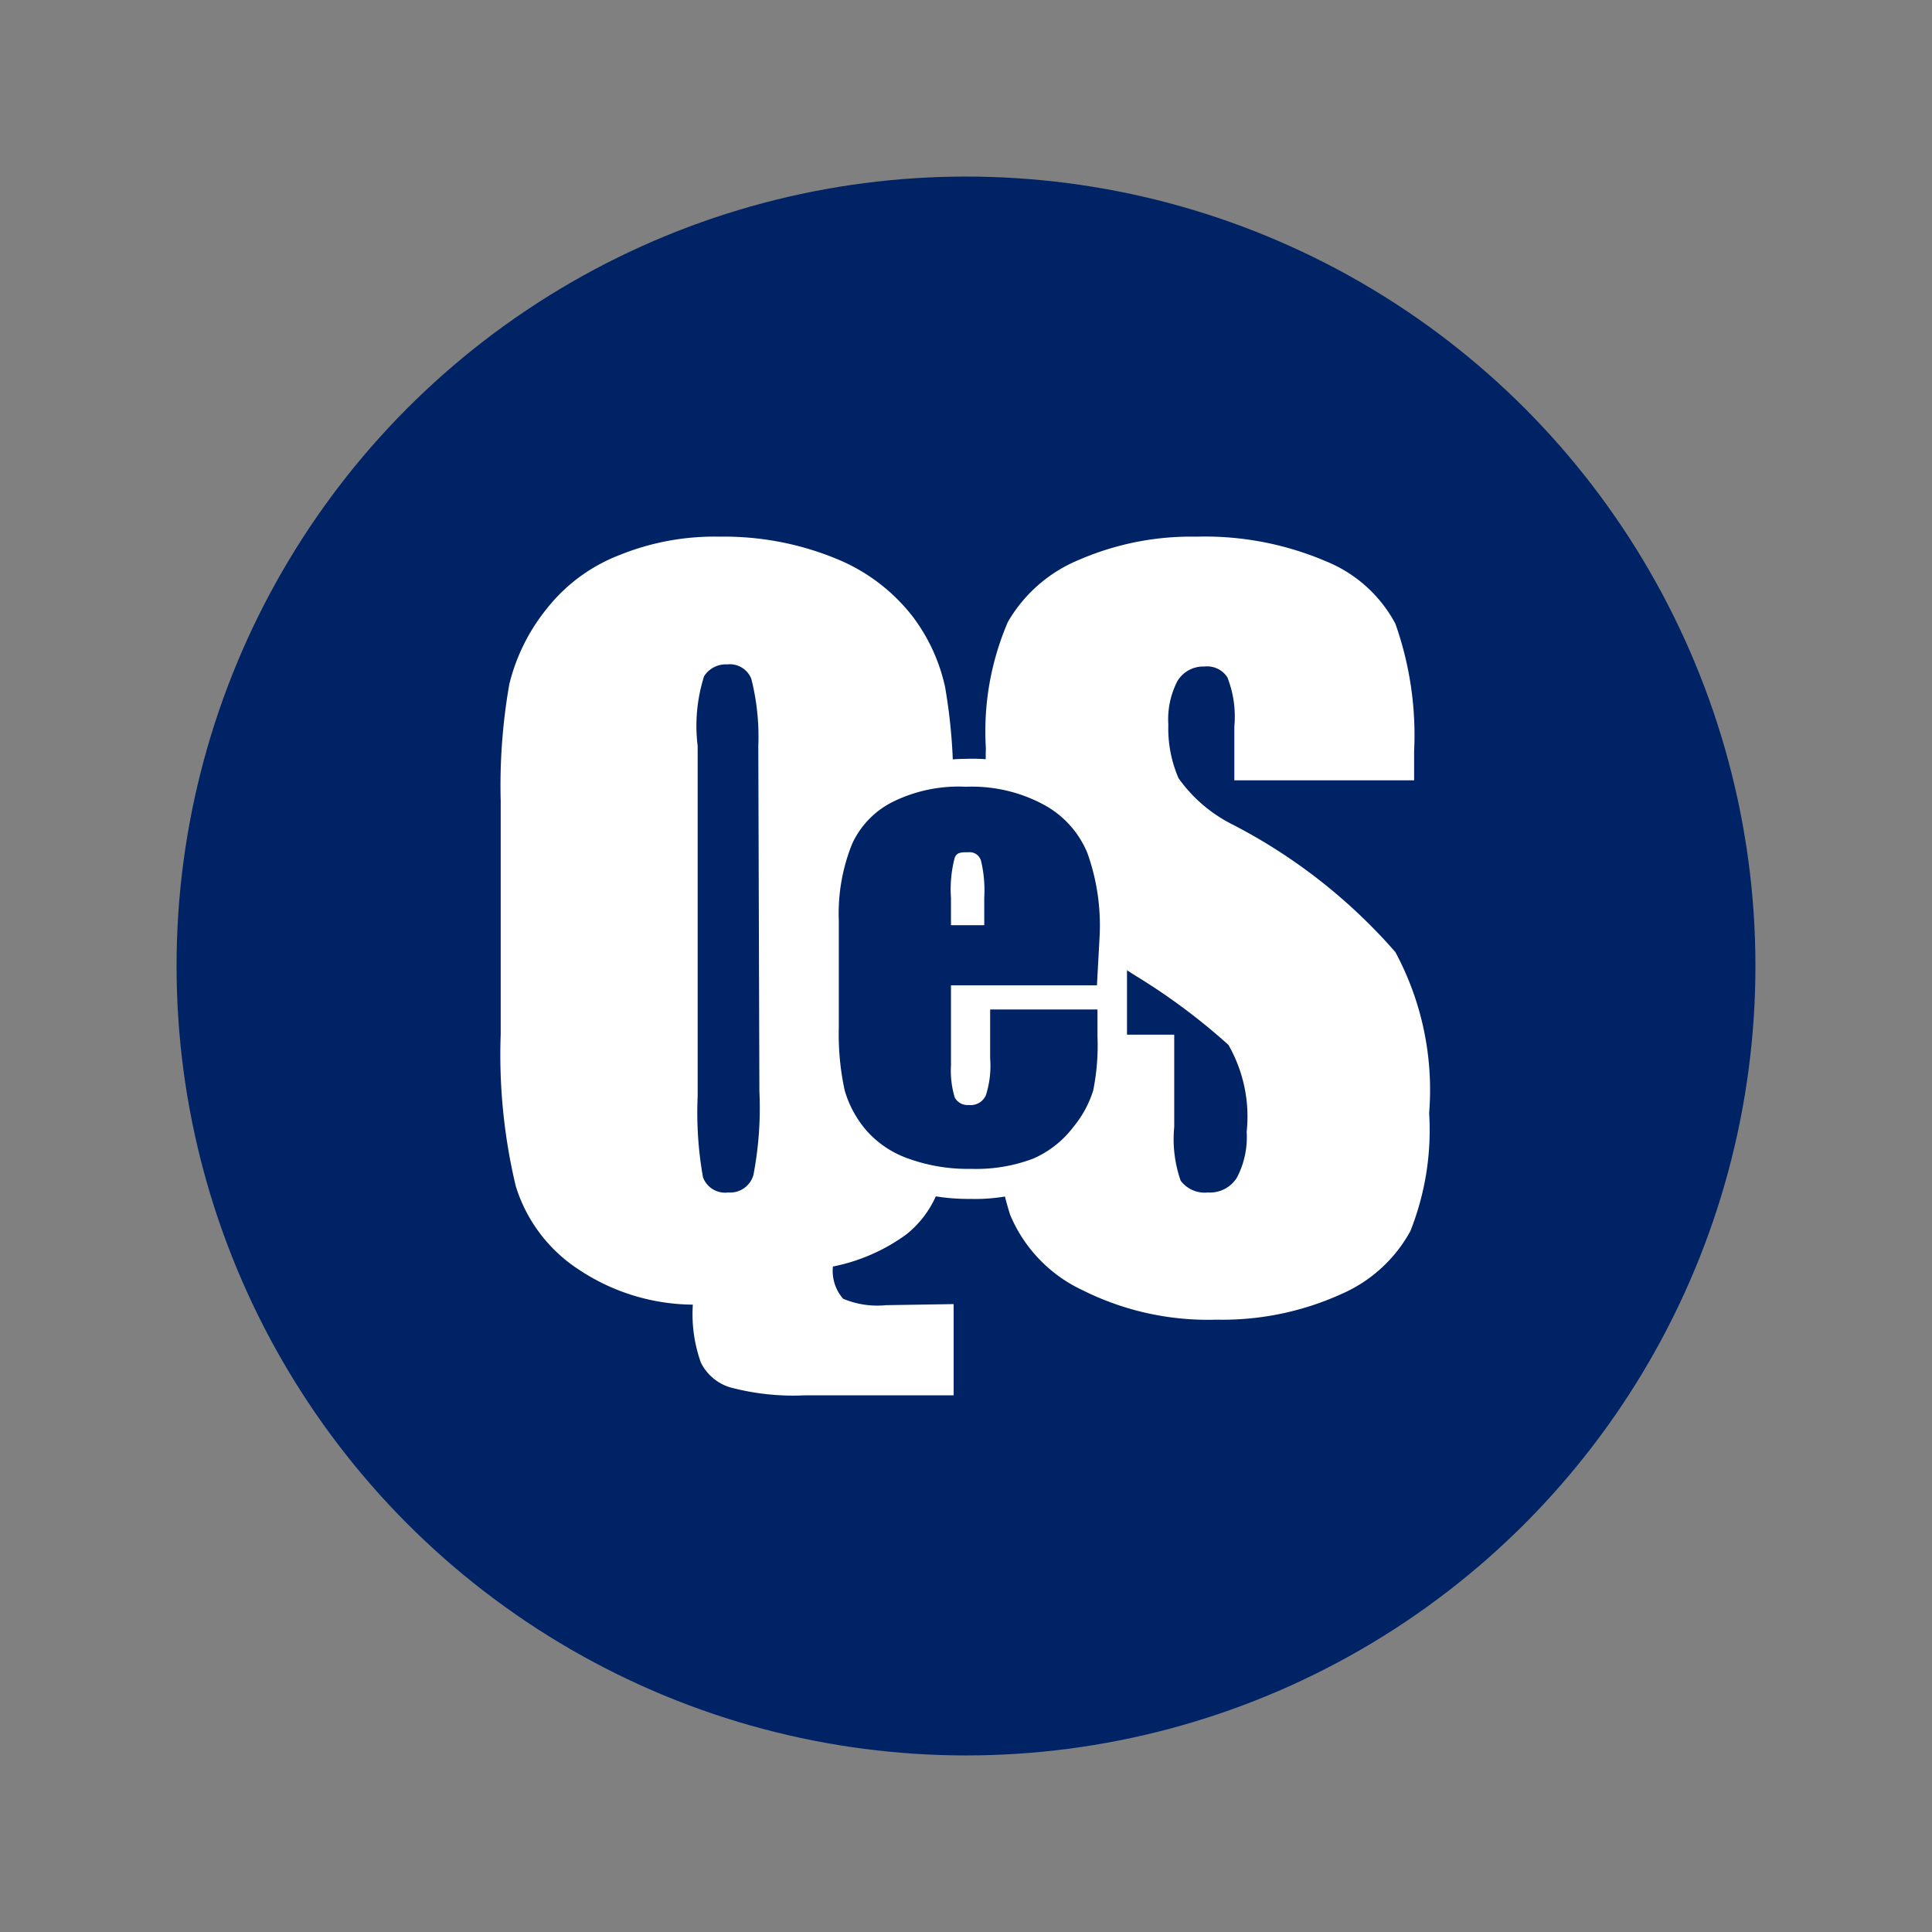
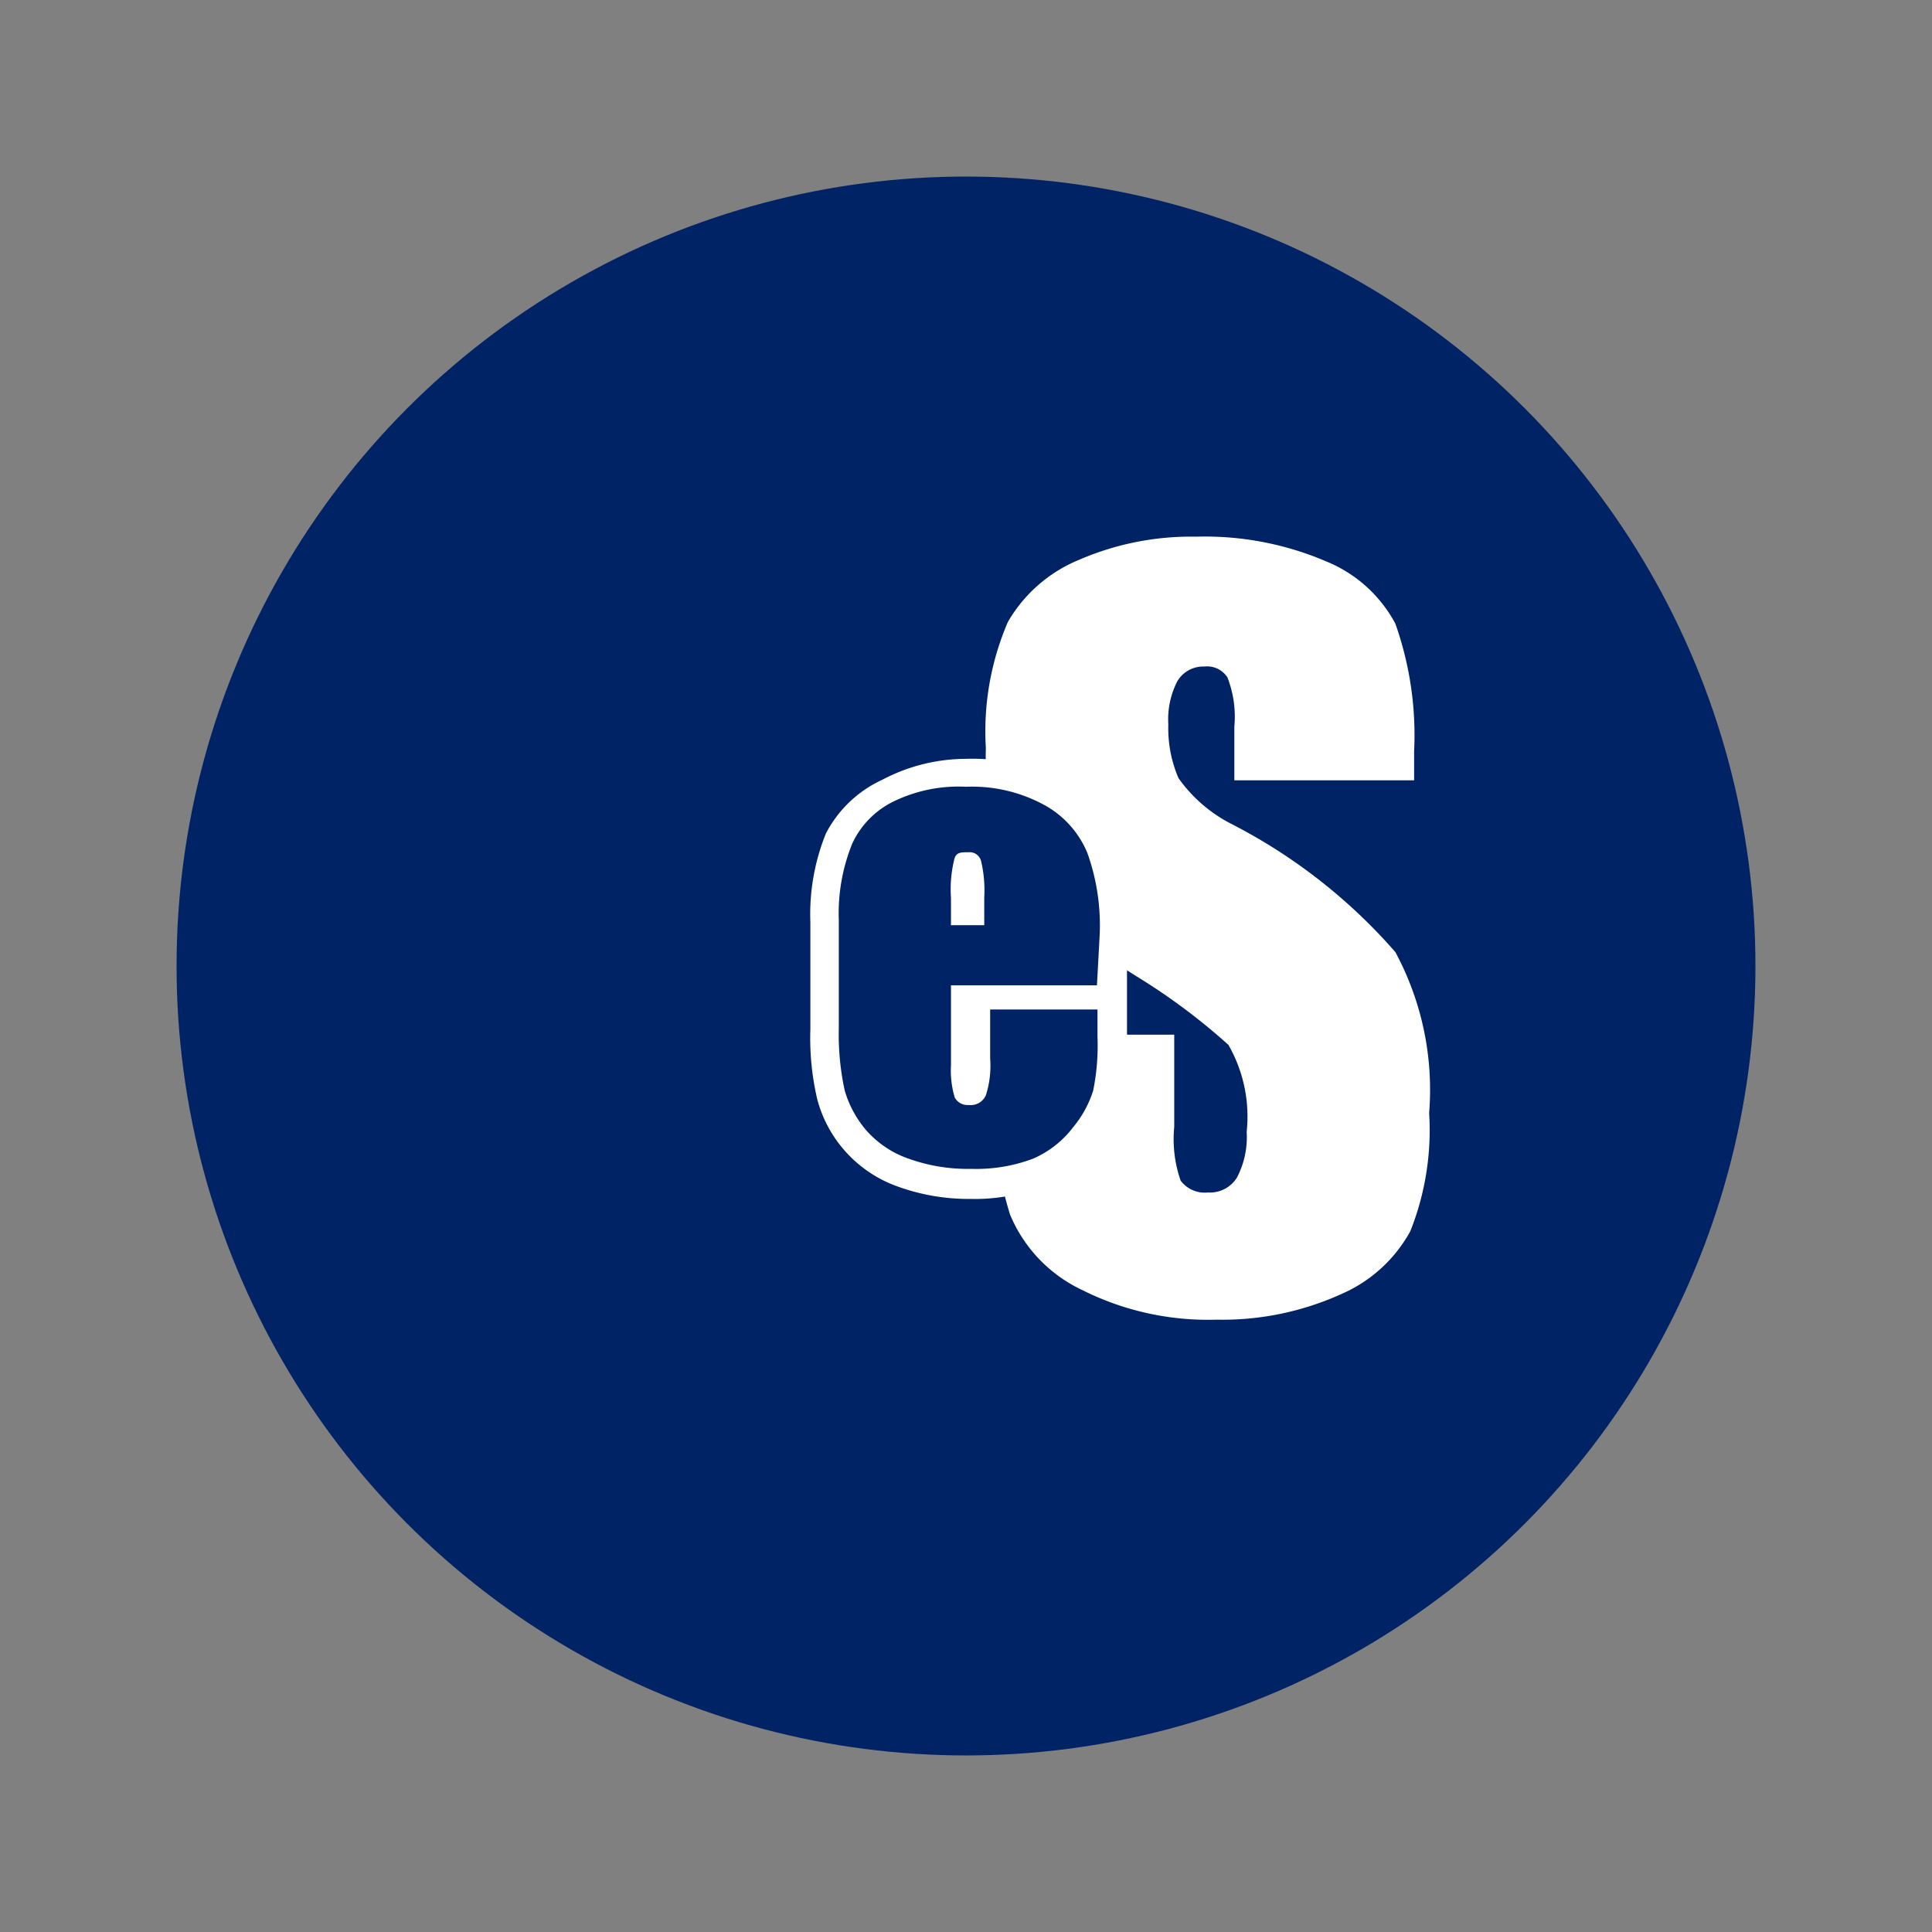
<svg xmlns="http://www.w3.org/2000/svg" id="Layer_1" data-name="Layer 1" viewBox="0 0 36 36">
  <rect x="0" y="0" width="36" height="36" fill="#808080" stroke="none" />
  <defs>
    <style>.cls-1{fill:#002366;}.cls-2{fill:#fff;}</style>
  </defs>
  <circle class="cls-1" cx="18" cy="18" r="14.71" />
  <path class="cls-2" d="M26.35,14.54H23v-1a2,2,0,0,0-.13-.92.45.45,0,0,0-.43-.2.56.56,0,0,0-.5.27,1.55,1.55,0,0,0-.17.81,2.34,2.34,0,0,0,.19,1,2.73,2.73,0,0,0,1,.86A10.27,10.27,0,0,1,26,17.74a5.41,5.41,0,0,1,.63,3,5.09,5.09,0,0,1-.35,2.2A2.68,2.68,0,0,1,25,24.11a5.36,5.36,0,0,1-2.33.48,5.22,5.22,0,0,1-2.5-.55,2.7,2.7,0,0,1-1.35-1.41,7.31,7.31,0,0,1-.32-2.43v-.92h3.38V21A2.34,2.34,0,0,0,22,22a.56.56,0,0,0,.51.22.59.59,0,0,0,.54-.28,1.63,1.63,0,0,0,.18-.85,2.69,2.69,0,0,0-.34-1.62,11.61,11.61,0,0,0-1.7-1.27,16.28,16.28,0,0,1-1.8-1.3,3,3,0,0,1-.73-1.13,4.94,4.94,0,0,1-.29-1.83,5.15,5.15,0,0,1,.41-2.35,2.73,2.73,0,0,1,1.33-1.16A5.25,5.25,0,0,1,22.29,10a5.74,5.74,0,0,1,2.42.46A2.55,2.55,0,0,1,26,11.62,6.22,6.22,0,0,1,26.35,14Z" />
-   <path class="cls-2" d="M17.77,24.3V26H15a4.57,4.57,0,0,1-1.4-.15.9.9,0,0,1-.54-.46,2.68,2.68,0,0,1-.15-1.08,3.88,3.88,0,0,1-2.12-.65,2.86,2.86,0,0,1-1.18-1.56,10.56,10.56,0,0,1-.28-2.83V14.93a10.94,10.94,0,0,1,.16-2.18,3.59,3.59,0,0,1,.7-1.41,3.18,3.18,0,0,1,1.36-1A4.71,4.71,0,0,1,13.41,10a5.49,5.49,0,0,1,2.17.41A3.44,3.44,0,0,1,17,11.48a3.36,3.36,0,0,1,.61,1.32,10.37,10.37,0,0,1,.15,2v4.54a11.27,11.27,0,0,1-.19,2.53A1.9,1.9,0,0,1,16.89,23a3.47,3.47,0,0,1-1.37.6.79.79,0,0,0,.19.6,1.64,1.64,0,0,0,.8.12ZM14.13,13.9A4.39,4.39,0,0,0,14,12.65a.43.43,0,0,0-.45-.27.48.48,0,0,0-.43.22A3.05,3.05,0,0,0,13,13.9v6.53a6.82,6.82,0,0,0,.1,1.51.44.44,0,0,0,.47.28.45.45,0,0,0,.47-.33,6.65,6.65,0,0,0,.11-1.56Z" />
  <path class="cls-2" d="M18.09,22.34a3.88,3.88,0,0,1-1.36-.23,2.37,2.37,0,0,1-1.5-1.62,5,5,0,0,1-.13-1.31v-2a4,4,0,0,1,.29-1.65,2.23,2.23,0,0,1,1.05-1A3.35,3.35,0,0,1,18,14.14a3.37,3.37,0,0,1,1.72.4,2.46,2.46,0,0,1,1,1.14A4.71,4.71,0,0,1,21,17.44v1.88a4.57,4.57,0,0,1-.1,1.1,2.4,2.4,0,0,1-.47.93,2.37,2.37,0,0,1-1,.75A3.4,3.4,0,0,1,18.09,22.34Z" />
  <path class="cls-1" d="M20.44,18.36H17.72v1.49a1.75,1.75,0,0,0,.07.6.27.27,0,0,0,.26.14.31.31,0,0,0,.32-.18,1.81,1.81,0,0,0,.08-.69v-.91h2v.51a4.21,4.21,0,0,1-.08,1A2,2,0,0,1,20,21a1.88,1.88,0,0,1-.75.59,3,3,0,0,1-1.15.19,3.26,3.26,0,0,1-1.17-.19,1.86,1.86,0,0,1-.79-.53,2,2,0,0,1-.4-.74,4.9,4.9,0,0,1-.11-1.17v-2a3.46,3.46,0,0,1,.25-1.43,1.64,1.64,0,0,1,.8-.8A2.77,2.77,0,0,1,18,14.66a2.82,2.82,0,0,1,1.46.34,1.81,1.81,0,0,1,.8.89,4,4,0,0,1,.23,1.55Zm-2.1-1.12v-.51a2.38,2.38,0,0,0-.06-.69.22.22,0,0,0-.23-.16c-.15,0-.24,0-.27.14a2.32,2.32,0,0,0-.06.71v.51Z" />
</svg>